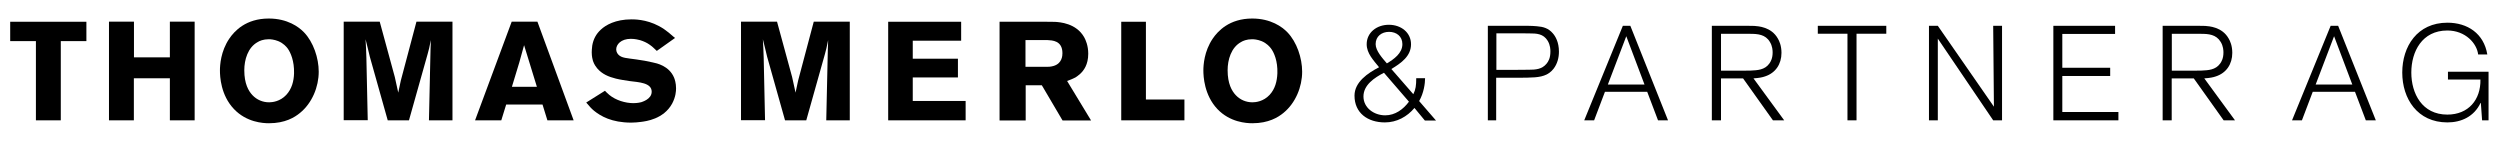
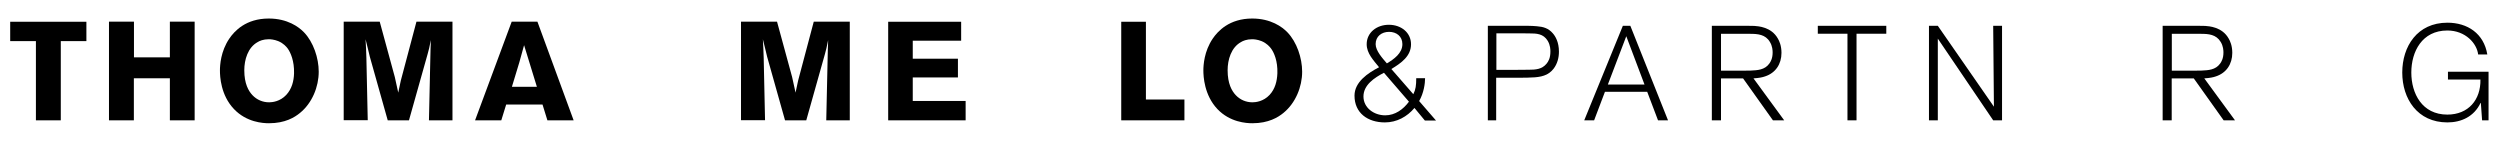
<svg xmlns="http://www.w3.org/2000/svg" version="1.1" id="Ebene_1" x="0px" y="0px" viewBox="0 0 240.18 13.76" style="enable-background:new 0 0 240.18 13.76;" xml:space="preserve">
  <polyline points="8.3,2.09 8.3,3.95 5.84,3.95 5.84,11.56 3.45,11.56 3.45,3.95 0.98,3.95 0.98,2.09 8.3,2.09 " />
  <polyline points="18.7,11.56 16.32,11.56 16.32,7.52 12.86,7.52 12.86,11.56 10.47,11.56 10.47,2.08 12.87,2.08 12.87,5.51   16.32,5.51 16.32,2.08 18.7,2.08 18.7,11.56 " />
  <path d="M25.84,11.84c-0.58,0-2.15-0.09-3.36-1.36c-1.28-1.34-1.35-3.14-1.35-3.71c0-0.5,0.07-1.84,0.9-3.06  c0.48-0.71,1.58-1.93,3.79-1.93c1.8,0,2.89,0.81,3.38,1.32c0.91,0.94,1.42,2.48,1.42,3.79c0,1.45-0.63,3.01-1.8,3.96  C28.31,11.27,27.4,11.84,25.84,11.84 M27.64,4.66c-0.12-0.16-0.4-0.5-0.91-0.71c-0.4-0.16-0.75-0.18-0.91-0.18  c-0.52,0-0.89,0.16-1.06,0.27c-0.95,0.52-1.29,1.7-1.29,2.71c0,1.29,0.4,1.99,0.79,2.4c0.42,0.44,0.98,0.68,1.6,0.68  c0.31,0,1.05-0.08,1.64-0.71c0.54-0.58,0.73-1.33,0.75-2.08C28.28,5.86,27.92,5.05,27.64,4.66z" />
  <path d="M43.49,11.56h-2.28l0.15-6.76c0.01-0.31,0.03-0.63,0.03-0.95c-0.05,0.25-0.11,0.51-0.16,0.78C41.18,4.81,41.13,5,41.08,5.2  l-1.79,6.36h-2.04l-1.72-6.11c-0.05-0.23-0.12-0.47-0.17-0.71l-0.24-0.97c0.03,0.6,0.07,1.21,0.08,1.81l0.13,5.97h-2.31V2.08h3.46  l1.45,5.32c0.11,0.51,0.23,1.01,0.33,1.5c0.08-0.39,0.16-0.78,0.25-1.17l1.5-5.65h3.46V11.56" />
  <path d="M55.11,11.56h-2.52l-0.47-1.52h-3.49l-0.47,1.52h-2.52l3.52-9.48h2.47L55.11,11.56 M51.58,8.34l-1.23-4  C50.2,4.9,50.05,5.45,49.89,6c-0.23,0.78-0.47,1.56-0.71,2.34H51.58z" />
-   <path d="M63.1,4.89c-0.52-0.51-0.89-0.81-1.6-1.03c-0.12-0.03-0.48-0.13-0.89-0.13c-0.97,0-1.41,0.56-1.41,1.01  c0,0.26,0.14,0.43,0.2,0.5c0.32,0.35,0.84,0.34,1.73,0.47C61.67,5.78,62.2,5.88,62.72,6c0.34,0.07,1.56,0.31,2.04,1.46  c0.07,0.17,0.19,0.54,0.19,1.02c0,0.27-0.03,0.83-0.38,1.48c-0.82,1.49-2.52,1.69-2.98,1.75c-0.31,0.04-0.63,0.07-0.95,0.07  c-1.88,0-2.94-0.63-3.57-1.14c-0.25-0.21-0.38-0.35-0.75-0.79l1.8-1.13c0.04,0.04,0.23,0.25,0.42,0.4c0.62,0.51,1.53,0.79,2.32,0.79  c0.11,0,0.43-0.01,0.74-0.09c0.07-0.03,1.01-0.28,1.01-1.01c0-0.87-1.26-0.91-2.11-1.02c-0.44-0.07-0.9-0.13-1.34-0.24  c-0.68-0.17-1.32-0.43-1.79-0.99c-0.09-0.11-0.28-0.35-0.4-0.7c-0.04-0.13-0.12-0.44-0.12-0.83c0-0.08,0.01-0.39,0.05-0.66  c0.11-0.61,0.36-1.09,0.82-1.52c0.47-0.44,1.4-0.99,2.95-0.99c0.58,0,1.84,0.07,3.13,0.94c0.32,0.22,0.51,0.38,1.05,0.85L63.1,4.89" />
  <path d="M81.66,11.56h-2.28l0.15-6.76c0.01-0.31,0.03-0.63,0.03-0.95C79.5,4.1,79.45,4.35,79.4,4.62C79.36,4.81,79.3,5,79.25,5.2  l-1.79,6.36h-2.04L73.7,5.45c-0.05-0.23-0.12-0.47-0.17-0.71l-0.24-0.97c0.03,0.6,0.07,1.21,0.08,1.81l0.13,5.97h-2.31V2.08h3.46  l1.45,5.32c0.11,0.51,0.23,1.01,0.33,1.5c0.08-0.39,0.16-0.78,0.25-1.17l1.5-5.65h3.46V11.56" />
  <polyline points="92.34,2.09 92.34,3.91 87.69,3.91 87.69,5.64 92.03,5.64 92.03,7.44 87.69,7.44 87.69,9.7 92.77,9.7 92.77,11.56   85.33,11.56 85.33,2.09 92.34,2.09 " />
-   <path d="M100.51,2.09c0.28,0,0.56,0,0.85,0.01c0.45,0.03,2.03,0.12,2.8,1.48c0.14,0.25,0.39,0.8,0.39,1.58  c0,1.06-0.44,1.62-0.77,1.93c-0.14,0.13-0.31,0.25-0.46,0.35c-0.18,0.09-0.39,0.19-0.8,0.34l2.3,3.79h-2.74l-1.99-3.38h-1.55v3.38  h-2.51V2.09H100.51 M98.52,6.42h2.06c0.1,0,0.38,0,0.66-0.09c0.8-0.25,0.83-0.98,0.83-1.22c0-1.23-1-1.23-1.44-1.26h-2.11V6.42z" />
  <polyline points="110.09,2.09 110.09,9.56 113.79,9.56 113.79,11.56 107.72,11.56 107.72,2.09 110.09,2.09 " />
  <path d="M120.32,11.84c-0.58,0-2.15-0.09-3.36-1.36c-1.27-1.34-1.35-3.14-1.35-3.71c0-0.5,0.07-1.84,0.9-3.06  c0.48-0.71,1.59-1.93,3.79-1.93c1.8,0,2.89,0.81,3.38,1.32c0.91,0.94,1.42,2.48,1.42,3.79c0,1.45-0.63,3.01-1.8,3.96  C122.79,11.27,121.87,11.84,120.32,11.84 M122.11,4.66c-0.12-0.16-0.4-0.5-0.91-0.71c-0.4-0.16-0.75-0.18-0.91-0.18  c-0.52,0-0.89,0.16-1.06,0.27c-0.95,0.52-1.29,1.7-1.29,2.71c0,1.29,0.4,1.99,0.79,2.4c0.42,0.44,0.98,0.68,1.6,0.68  c0.31,0,1.05-0.08,1.64-0.71c0.54-0.58,0.72-1.33,0.75-2.08C122.76,5.86,122.4,5.05,122.11,4.66z" />
  <path d="M135.89,10.37c-0.7,0.84-1.7,1.39-2.84,1.39c-1.66,0-2.92-0.91-2.92-2.57c0-1.31,1.28-2.17,2.36-2.73  c-0.53-0.66-1.19-1.33-1.19-2.21c0-1.12,0.96-1.87,2.13-1.87c1.18,0,2.13,0.75,2.13,1.87c0,1.14-0.93,1.8-1.89,2.38l2.11,2.42  c0.23-0.45,0.28-0.85,0.28-1.54h0.85c0,0.51-0.12,1.42-0.57,2.2l1.62,1.87h-1.07L135.89,10.37 M132.96,6.99  c-0.92,0.48-1.97,1.17-1.97,2.28c0,1.08,1,1.81,2.09,1.81c0.96,0,1.74-0.58,2.28-1.31L132.96,6.99z M132.16,4.24  c0,0.64,0.66,1.36,1.08,1.85c0.67-0.4,1.49-0.97,1.49-1.85c0-0.76-0.58-1.18-1.28-1.18C132.74,3.06,132.16,3.49,132.16,4.24z" />
  <path d="M142.94,11.56V2.48h3.11c0.53,0,1.05-0.01,1.59,0.04c0.63,0.05,1.12,0.19,1.54,0.68c0.25,0.28,0.59,0.85,0.59,1.76  c0,0.58-0.15,1.17-0.52,1.65c-0.26,0.33-0.53,0.48-0.67,0.55c-0.64,0.31-1.39,0.3-2.83,0.31h-2.01v4.09H142.94 M145.71,6.71  c0.4,0,0.79,0,1.17-0.01c0.64,0,1.26-0.04,1.7-0.58c0.18-0.22,0.37-0.54,0.37-1.17c0-0.16,0-0.6-0.26-1.03  c-0.42-0.69-1.07-0.71-1.78-0.71c-0.32-0.01-0.64-0.01-0.95-0.01h-2.2v3.51H145.71z" />
  <path d="M159.29,11.56l-1.04-2.74h-4.06l-1.04,2.74h-0.95l3.71-9.08h0.72l3.62,9.08H159.29 M156.24,3.48l-1.77,4.64h3.52  L156.24,3.48z" />
  <path d="M170.33,11.56l-2.87-4.03h-2.12v4.03h-0.88V2.48h2.56c0.5,0,1.02-0.01,1.53,0.01c0.36,0.03,1.62,0.09,2.25,1.21  c0.14,0.23,0.35,0.69,0.35,1.38c0,1.08-0.57,1.93-1.58,2.26c-0.26,0.09-0.54,0.15-1.11,0.19l2.95,4.03H170.33 M167.47,6.79  c0.23,0,0.48,0,0.72-0.01c0.66-0.03,1.35-0.06,1.79-0.67c0.14-0.19,0.32-0.51,0.32-1.07c0-0.17-0.01-0.61-0.27-1.02  c-0.42-0.71-1.16-0.77-1.89-0.77h-2.8v3.54H167.47z" />
  <polyline points="177.49,11.56 177.49,3.24 174.64,3.24 174.64,2.48 181.22,2.48 181.22,3.24 178.36,3.24 178.36,11.56   177.49,11.56 " />
  <polyline points="191.49,11.56 186.17,3.71 186.17,11.56 185.32,11.56 185.32,2.48 186.17,2.48 191.56,10.25 191.49,2.48   192.34,2.48 192.34,11.56 191.49,11.56 " />
-   <polyline points="197.27,11.56 197.27,2.48 203.2,2.48 203.2,3.26 198.13,3.26 198.13,6.51 202.73,6.51 202.73,7.3 198.13,7.3   198.13,10.76 203.52,10.76 203.52,11.56 197.27,11.56 " />
  <path d="M213.63,11.56l-2.87-4.03h-2.12v4.03h-0.87V2.48h2.56c0.5,0,1.02-0.01,1.53,0.01c0.36,0.03,1.62,0.09,2.25,1.21  c0.14,0.23,0.35,0.69,0.35,1.38c0,1.08-0.57,1.93-1.58,2.26c-0.26,0.09-0.54,0.15-1.11,0.19l2.95,4.03H213.63 M210.78,6.79  c0.23,0,0.48,0,0.72-0.01c0.66-0.03,1.35-0.06,1.79-0.67c0.14-0.19,0.32-0.51,0.32-1.07c0-0.17-0.01-0.61-0.27-1.02  c-0.43-0.71-1.16-0.77-1.89-0.77h-2.8v3.54H210.78z" />
-   <path d="M227.29,11.56l-1.04-2.74h-4.06l-1.04,2.74h-0.95l3.71-9.08h0.72l3.62,9.08H227.29 M224.24,3.48l-1.77,4.64h3.52  L224.24,3.48z" />
  <path d="M239.09,11.56h-0.63l-0.12-1.67h-0.03c-0.62,1.31-1.85,1.87-3.18,1.87c-2.89,0-4.34-2.28-4.34-4.79s1.44-4.79,4.34-4.79  c1.93,0,3.5,1.04,3.83,3.05h-0.88c-0.12-1.05-1.21-2.3-2.96-2.3c-2.43,0-3.46,2.03-3.46,4.04c0,2.01,1.03,4.04,3.46,4.04  c2.03,0,3.22-1.43,3.18-3.37h-3.12V6.89h3.9V11.56" />
</svg>